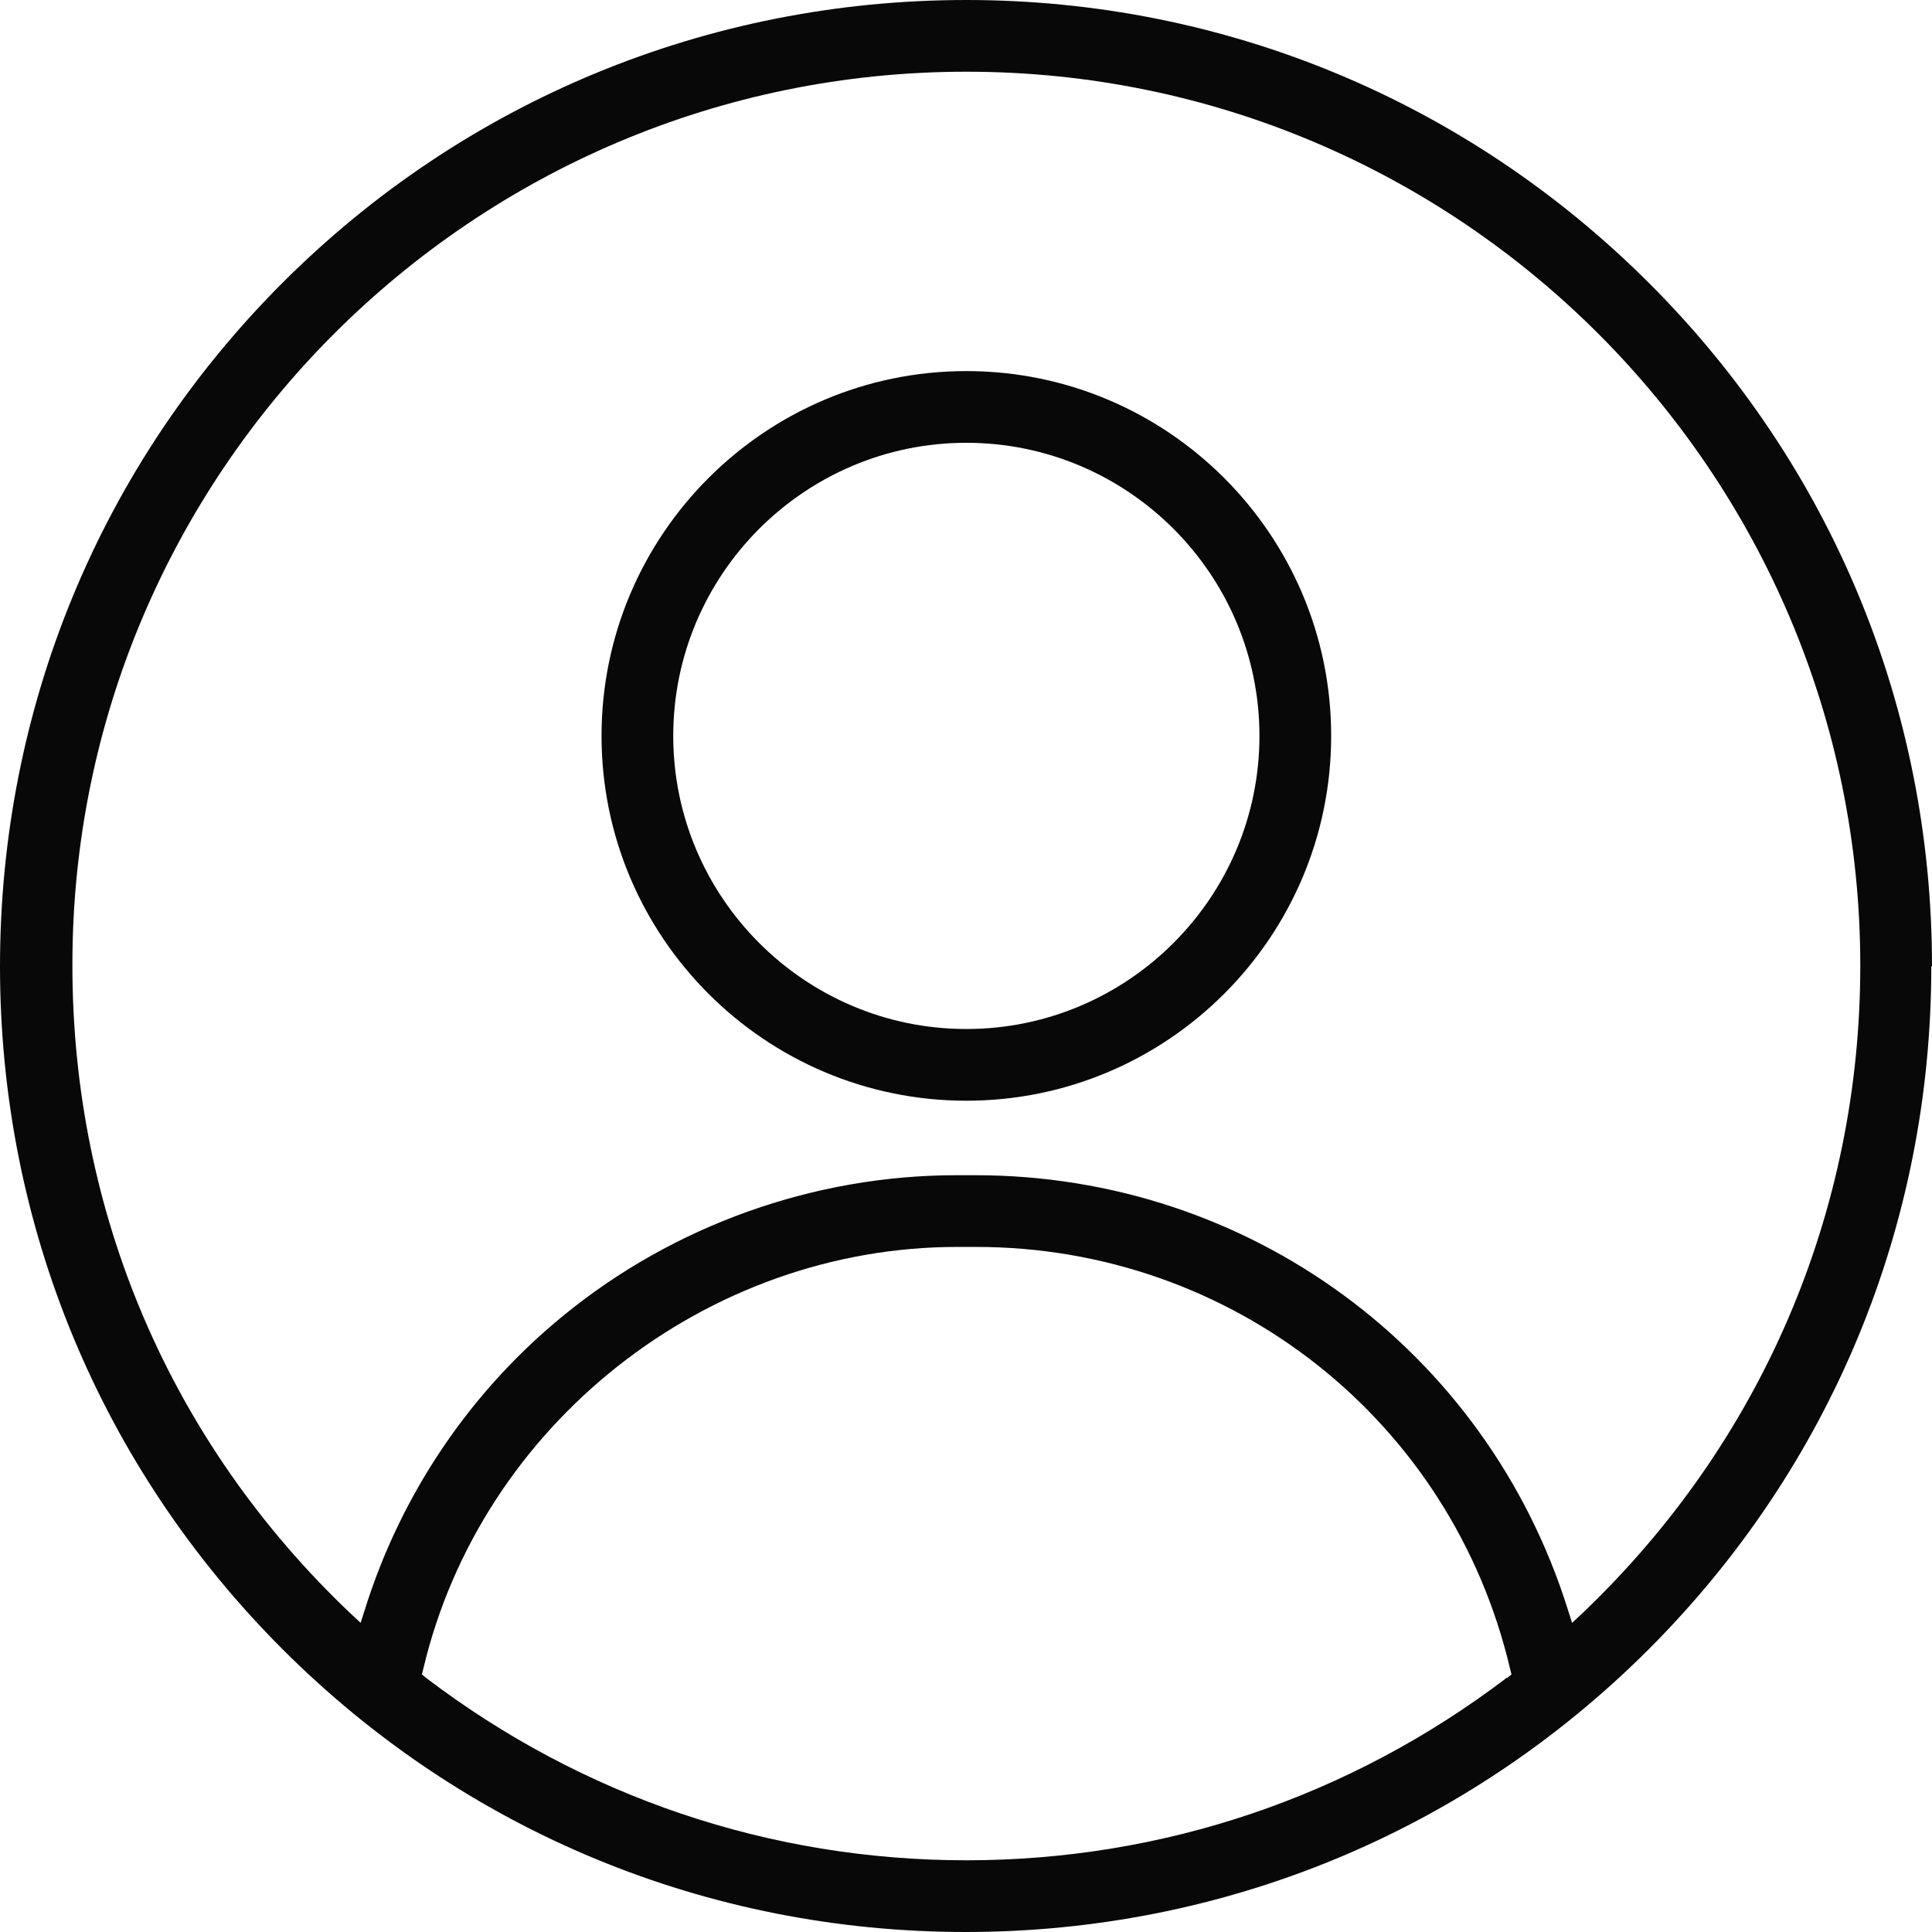
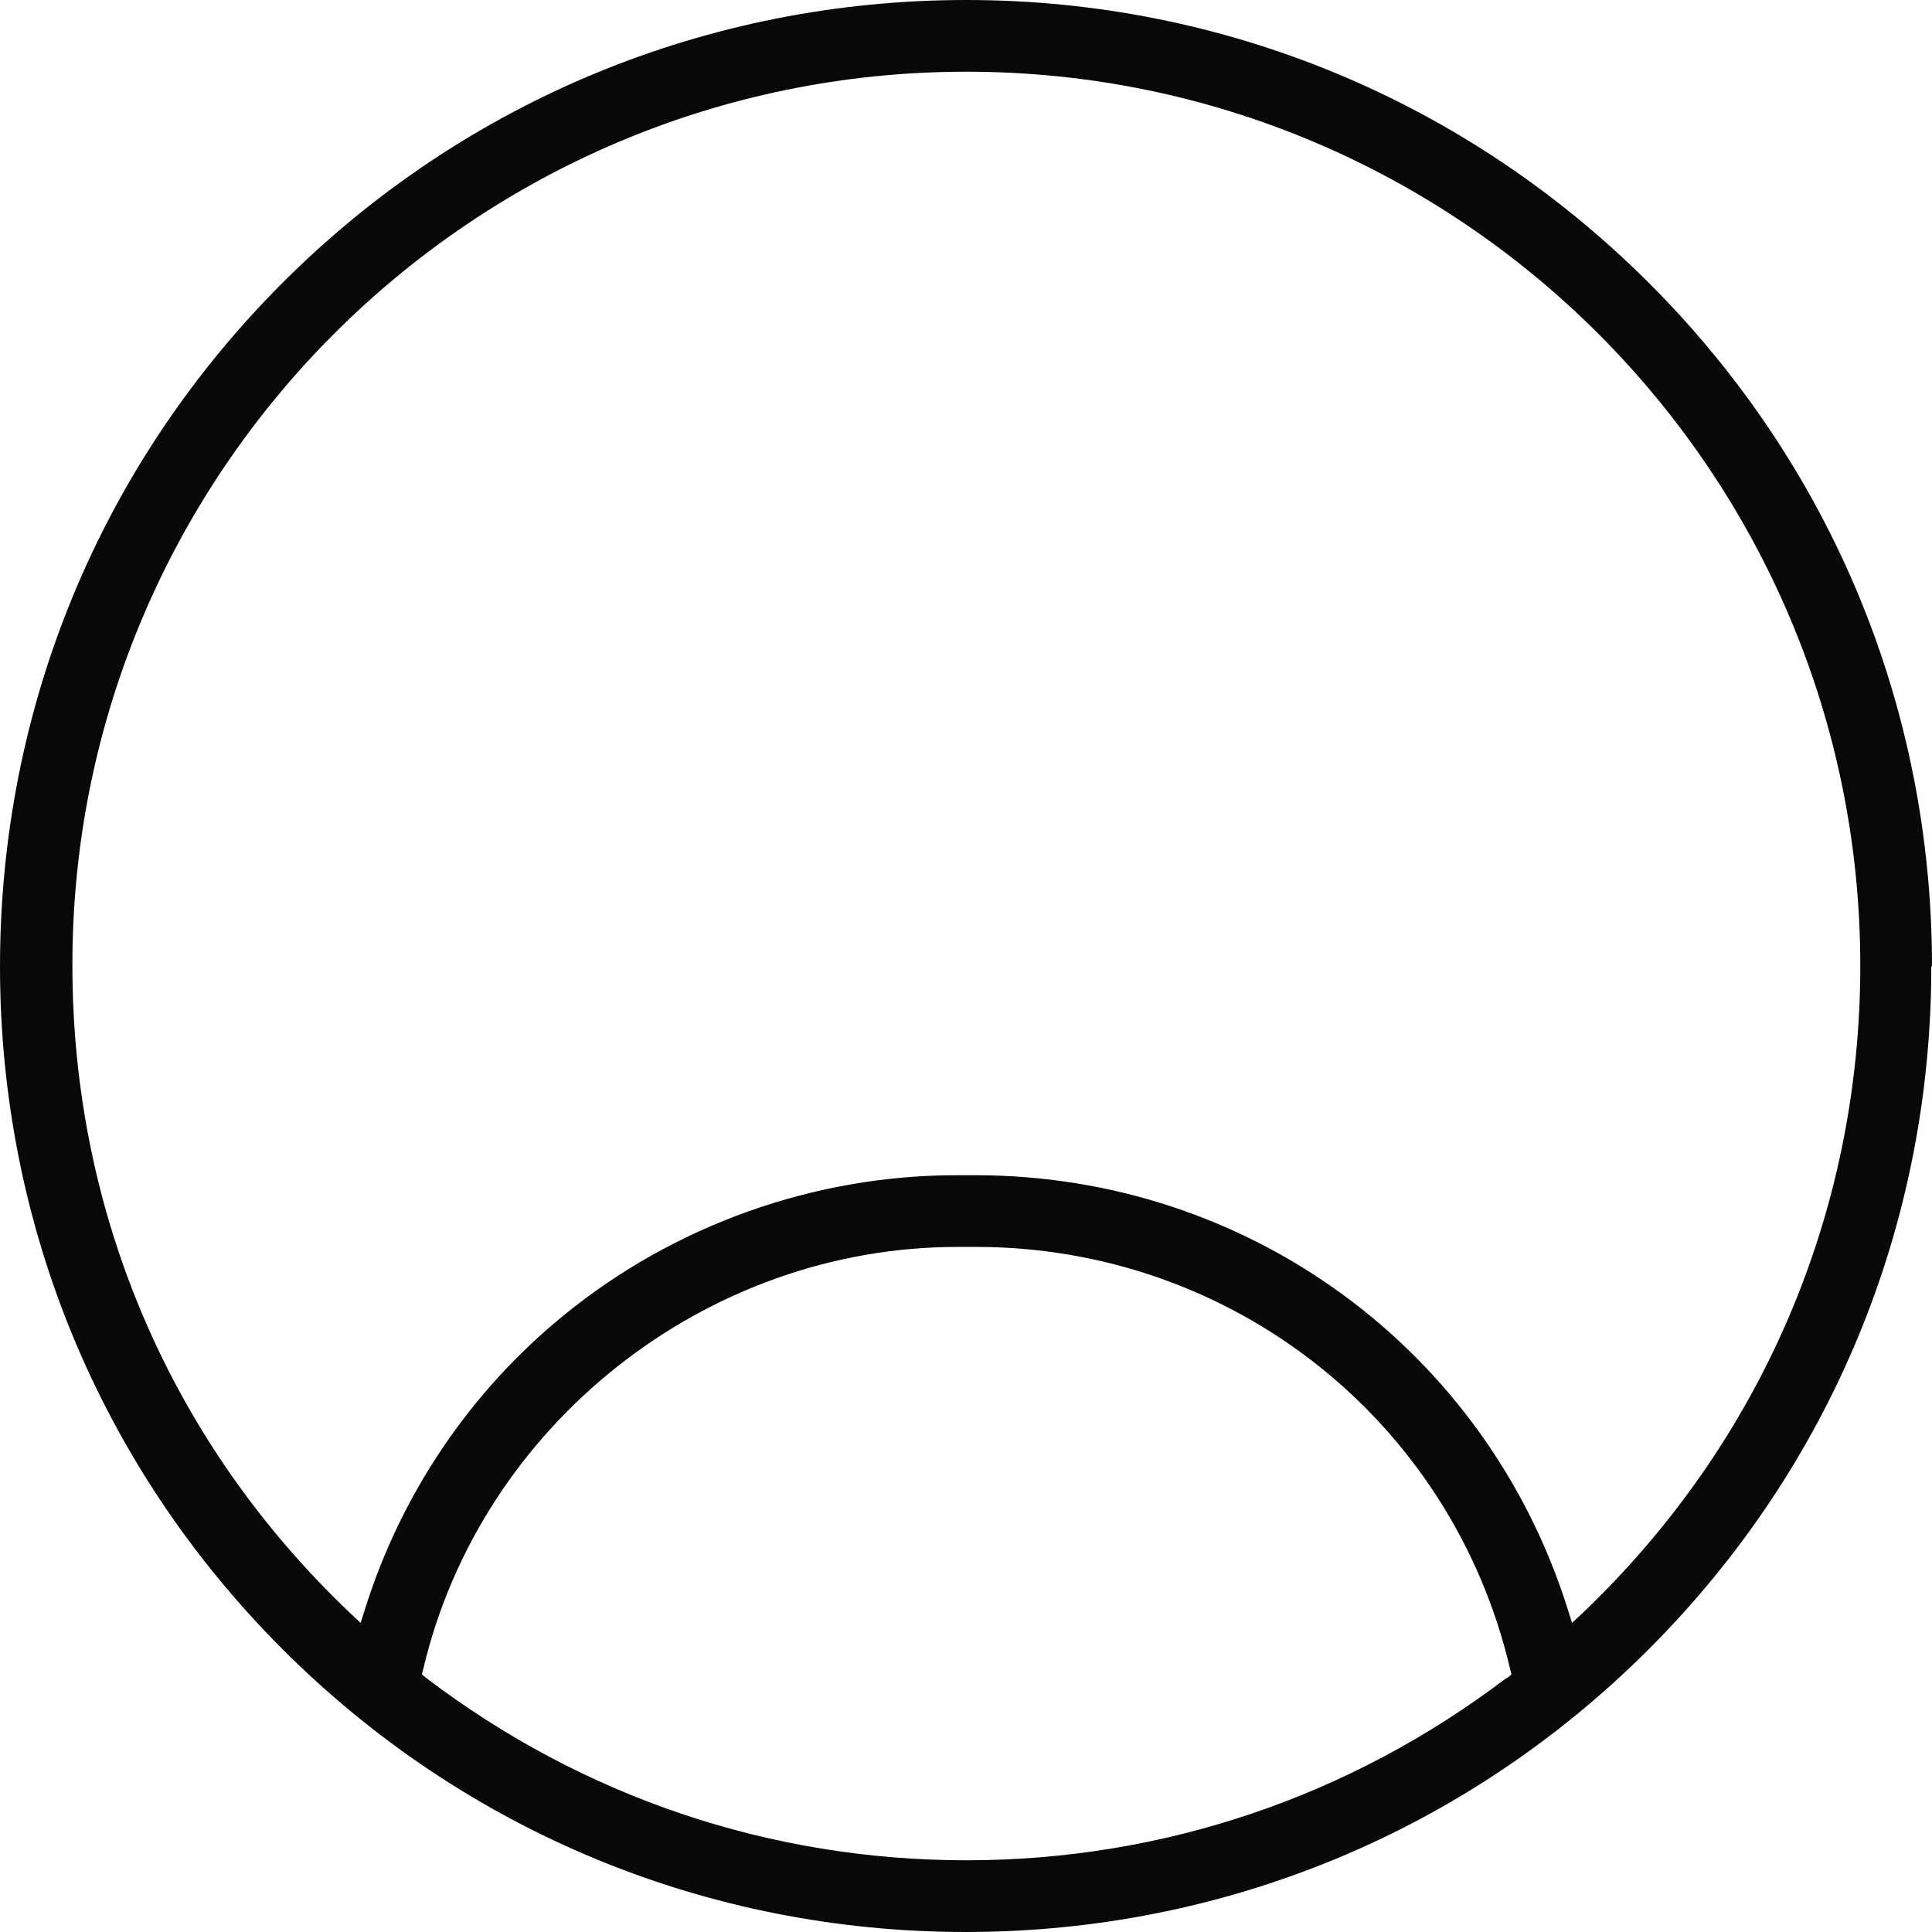
<svg xmlns="http://www.w3.org/2000/svg" id="Layer_2" viewBox="0 0 27.75 27.75">
  <defs>
    <style>.cls-1{fill:#080808;}</style>
  </defs>
  <g id="Layer_1-2">
    <path class="cls-1" d="M27.75,13.88c0-3.71-1.44-7.19-4.06-9.81S17.58,0,13.88,0,6.68,1.44,4.06,4.06,0,10.17,0,13.88s1.44,7.19,4.06,9.81c2.62,2.62,6.11,4.06,9.81,4.06s7.19-1.44,9.81-4.06c2.62-2.62,4.06-6.1,4.06-9.81ZM21.64,24.1c-2.25,1.71-4.94,2.62-7.76,2.62s-5.51-.91-7.76-2.62l-.06-.05.02-.08c.83-3.51,4.06-6.06,7.67-6.06h.27c3.67,0,6.83,2.49,7.67,6.06l.02.08-.06.05ZM22.58,23.31l-.06-.19c-1.17-3.73-4.59-6.24-8.51-6.24h-.27c-2.05,0-4.06.72-5.64,2.01-1.35,1.1-2.34,2.57-2.86,4.23l-.06.19-.15-.14c-2.58-2.45-3.99-5.75-3.99-9.3C1.03,6.79,6.79,1.03,13.88,1.03s12.84,5.76,12.84,12.84c0,3.54-1.42,6.85-3.99,9.3l-.15.14Z" />
-     <path class="cls-1" d="M19.12,10.57c0-2.89-2.35-5.24-5.24-5.24s-5.24,2.35-5.24,5.24,2.35,5.24,5.24,5.24,5.24-2.35,5.24-5.24ZM13.88,14.78c-2.32,0-4.21-1.89-4.21-4.21s1.89-4.21,4.21-4.21,4.21,1.89,4.21,4.21-1.89,4.21-4.21,4.21Z" />
  </g>
</svg>